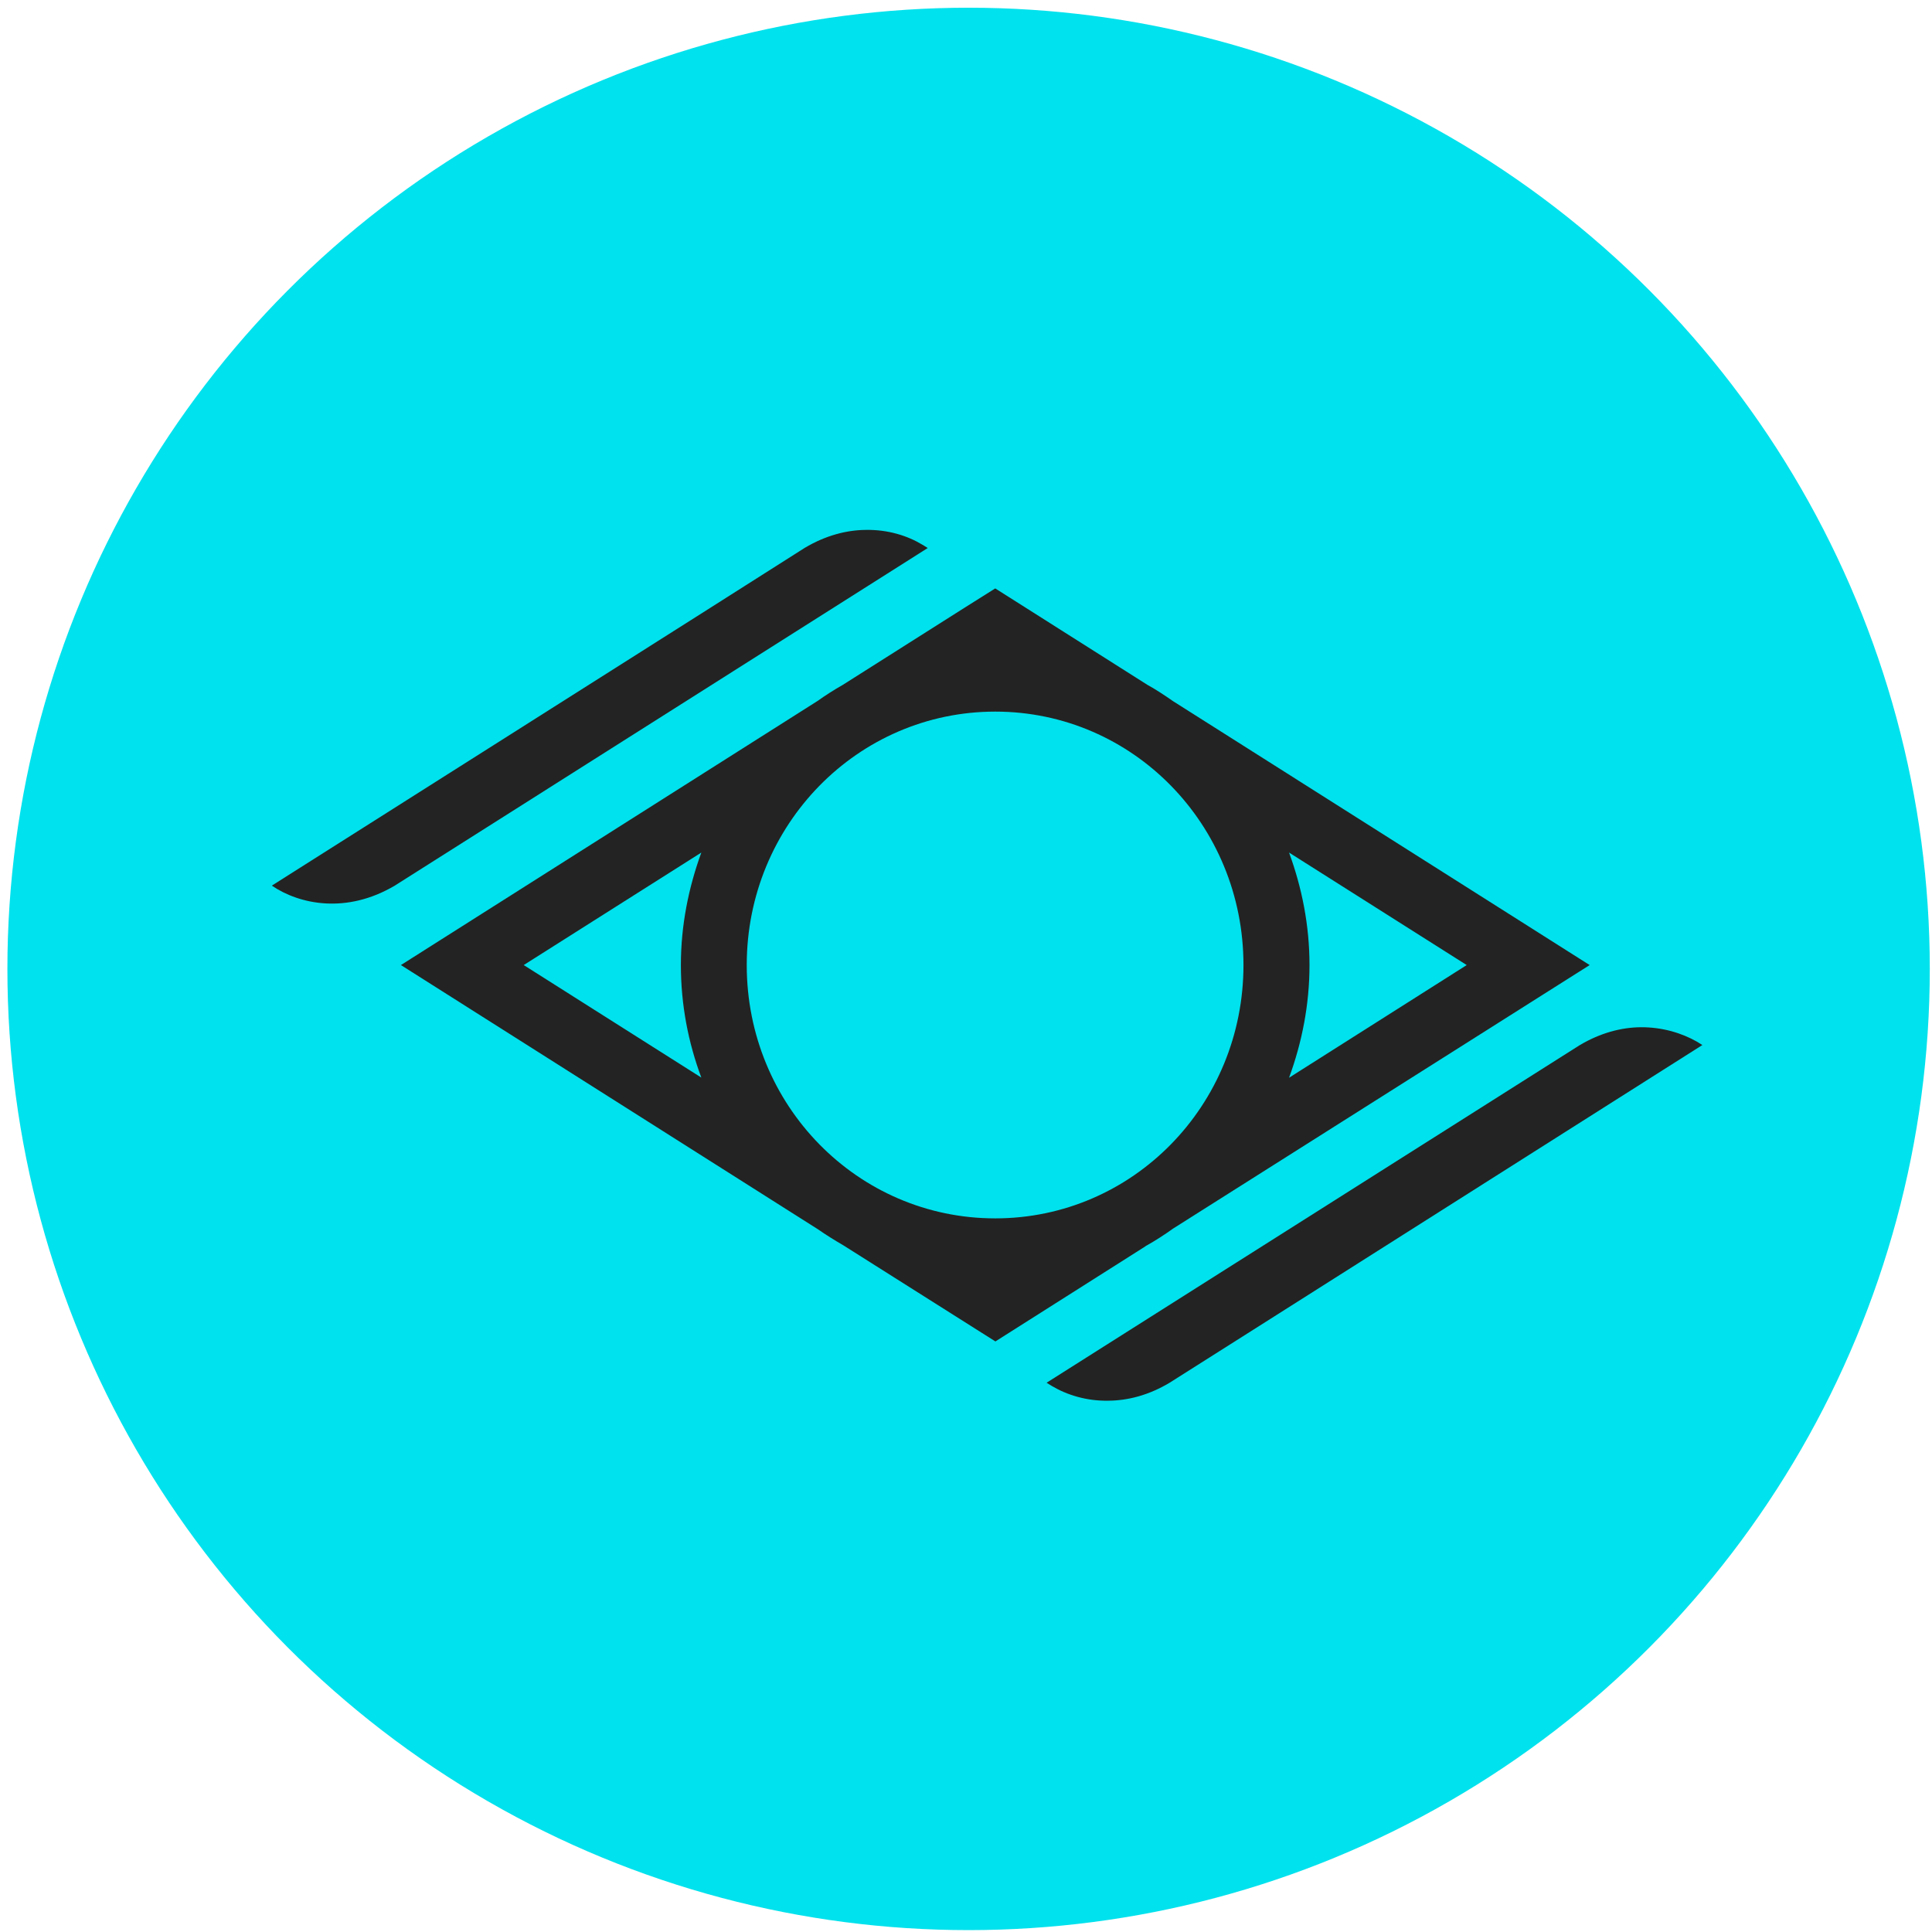
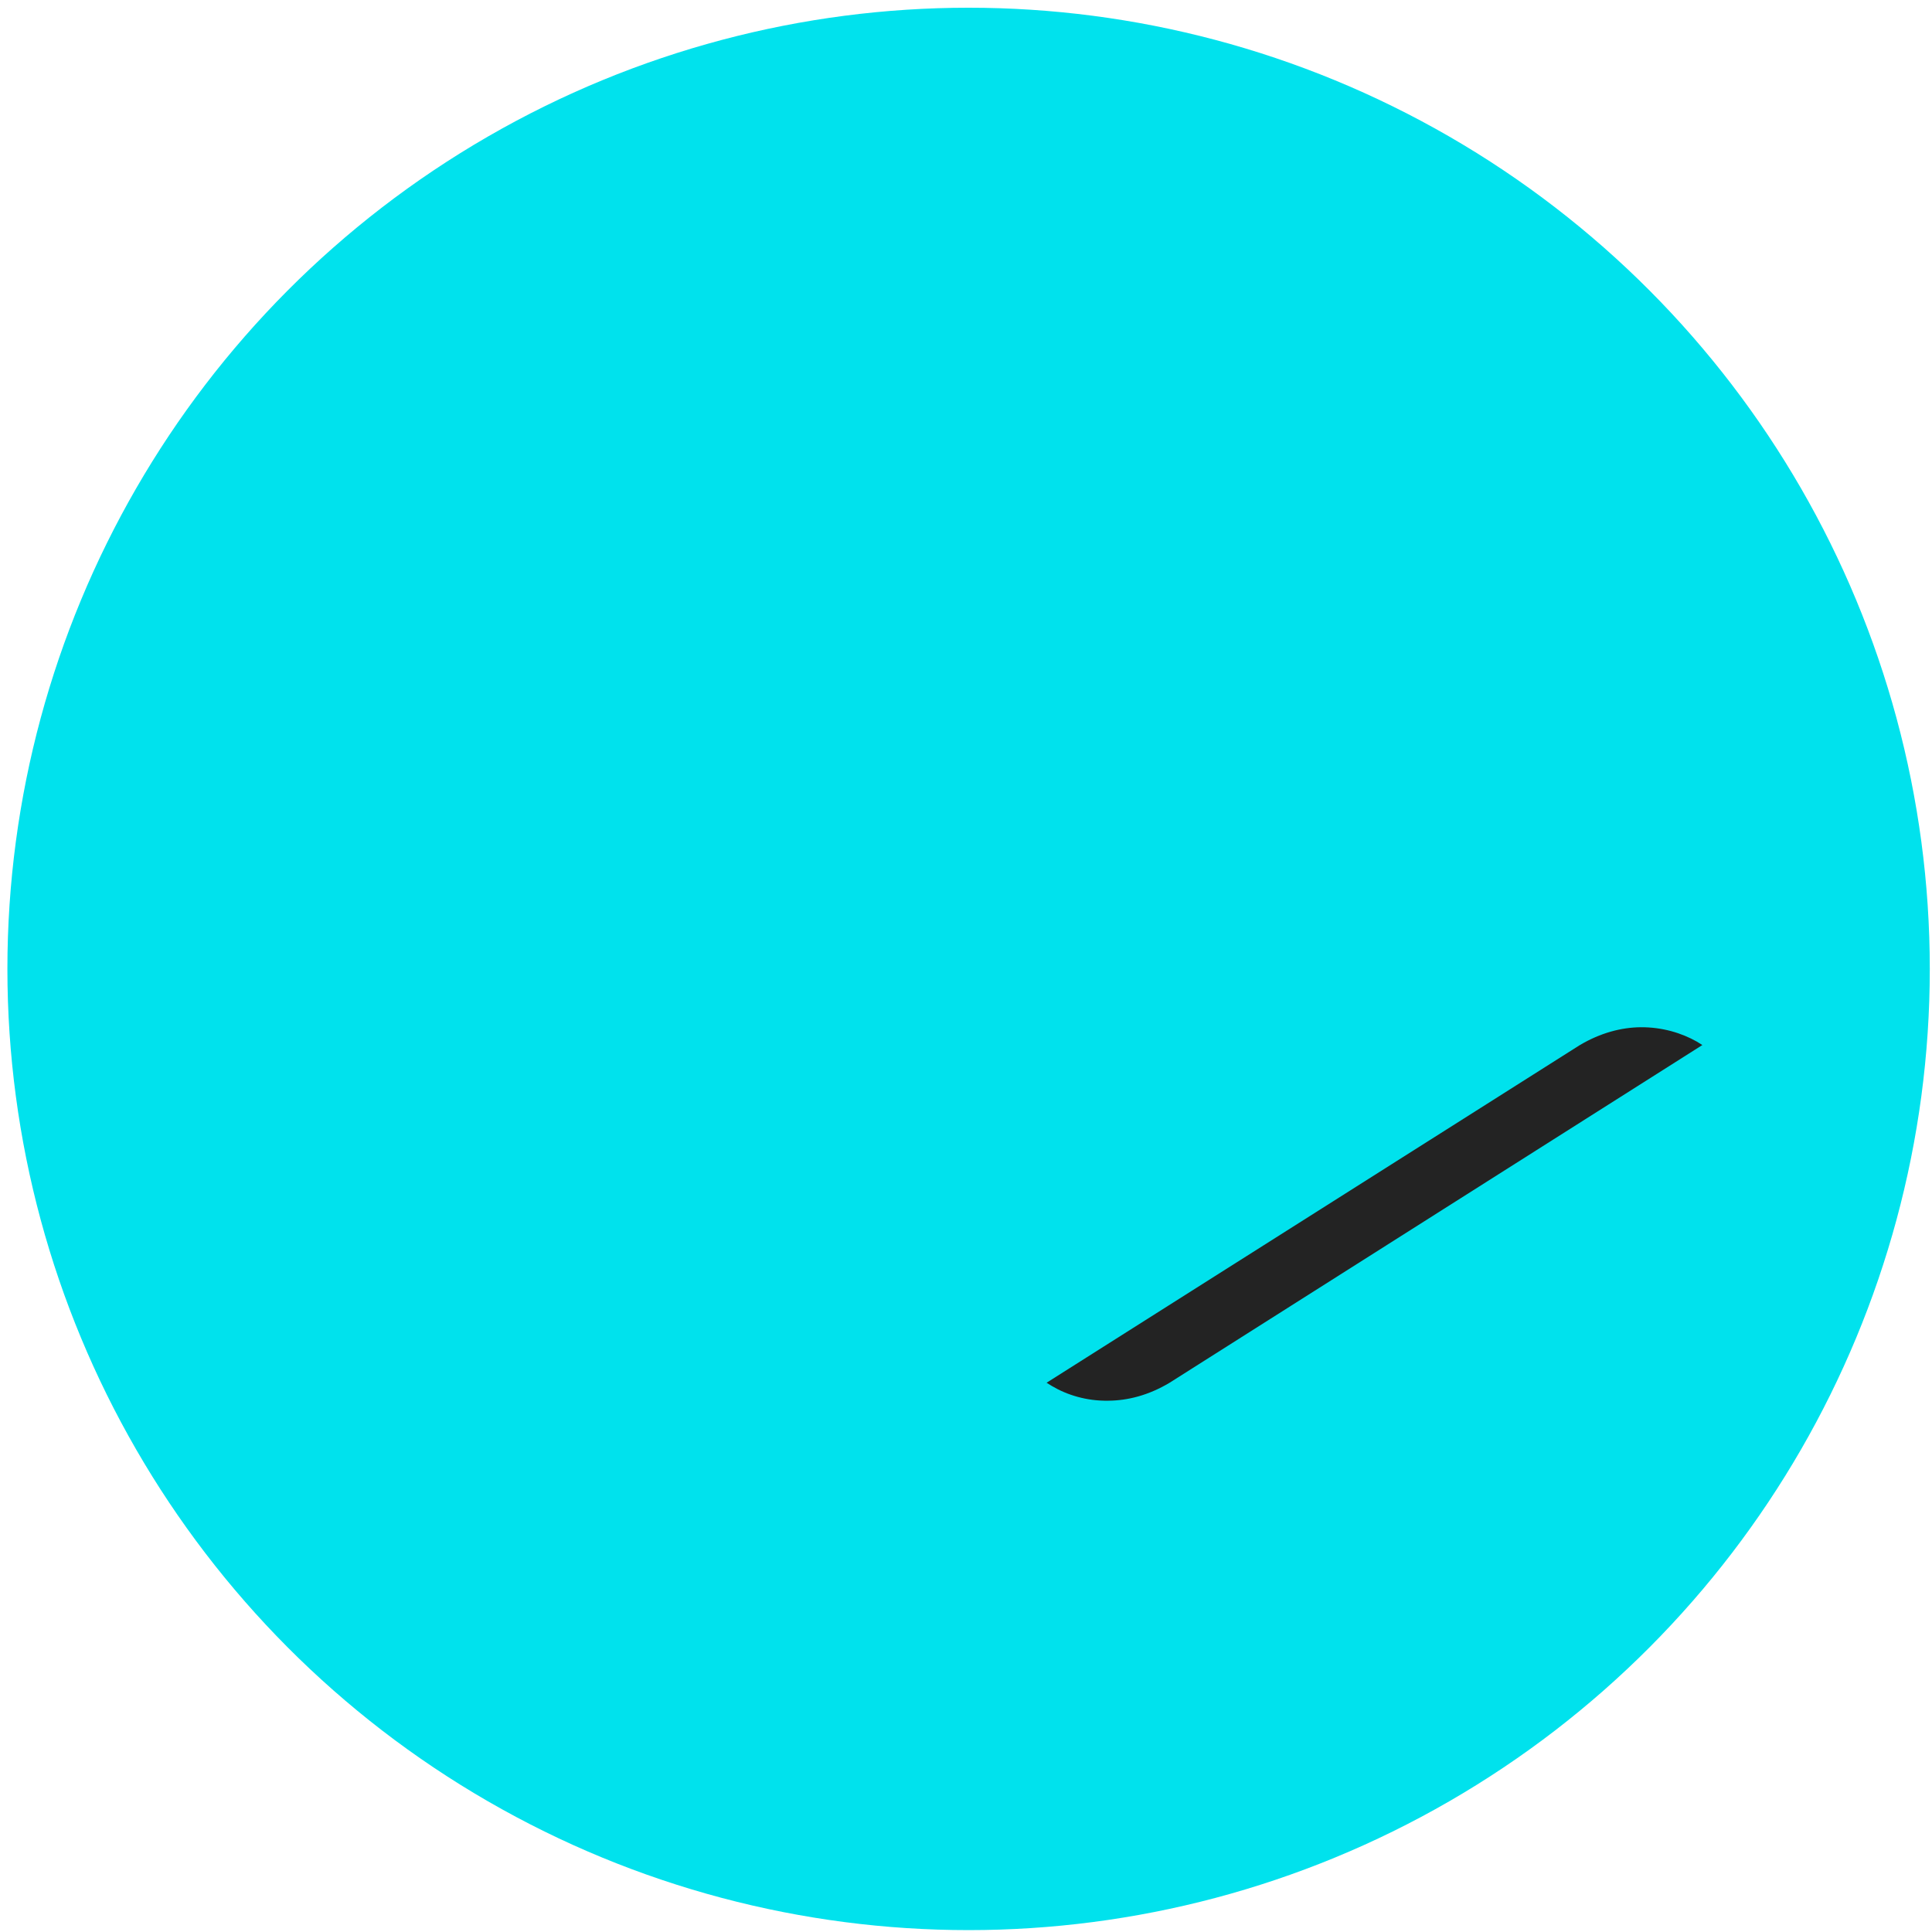
<svg xmlns="http://www.w3.org/2000/svg" width="201" height="201" viewBox="0 0 201 201" fill="none">
  <circle cx="100.77" cy="100.804" r="100" fill="#00E2ED" />
-   <path d="M170.687 106.87C168.695 106.893 166.522 107.441 164.333 108.746L108.883 143.857L109.436 144.196C110.996 145.123 113.048 145.771 115.32 145.725C117.312 145.71 119.493 145.169 121.681 143.857L132.579 136.954L177.108 108.724L176.54 108.369C174.973 107.481 172.959 106.855 170.687 106.87Z" fill="#232323" />
-   <path d="M134.109 88.698L152.594 100.403L134.109 112.125C135.449 108.48 136.237 104.527 136.237 100.403C136.237 96.273 135.449 92.35 134.109 88.698ZM72.965 88.698C71.632 92.35 70.837 96.288 70.837 100.403C70.837 104.527 71.602 108.465 72.965 112.109L54.486 100.403L72.965 88.698ZM103.543 74.034C117.856 74.034 129.367 85.802 129.367 100.404C129.367 115.013 117.833 126.757 103.543 126.757C89.215 126.757 77.689 114.99 77.689 100.404C77.689 85.818 89.238 74.034 103.543 74.034ZM103.543 61.217L100.34 63.232L87.678 71.255C86.769 71.772 85.906 72.32 85.05 72.93L41.711 100.402L85.05 127.861C85.921 128.463 86.815 129.027 87.739 129.559L103.559 139.559L119.114 129.698C119.151 129.668 119.197 129.629 119.235 129.613C120.204 129.073 121.143 128.463 122.052 127.814L165.385 100.403L122.038 72.945C121.175 72.343 120.289 71.756 119.357 71.239L103.543 61.217Z" fill="#232323" />
-   <path d="M90.083 55.13C88.092 55.146 85.918 55.694 83.722 56.999L72.825 63.917L28.279 92.139C31.165 94.1 36.042 95.111 41.07 92.139L96.52 57.013L95.968 56.673C94.408 55.731 92.378 55.092 90.083 55.13Z" fill="#232323" />
+   <path d="M170.687 106.87C168.695 106.893 166.522 107.441 164.333 108.746L108.883 143.857L109.436 144.196C110.996 145.123 113.048 145.771 115.32 145.725C117.312 145.71 119.493 145.169 121.681 143.857L177.108 108.724L176.54 108.369C174.973 107.481 172.959 106.855 170.687 106.87Z" fill="#232323" />
</svg>